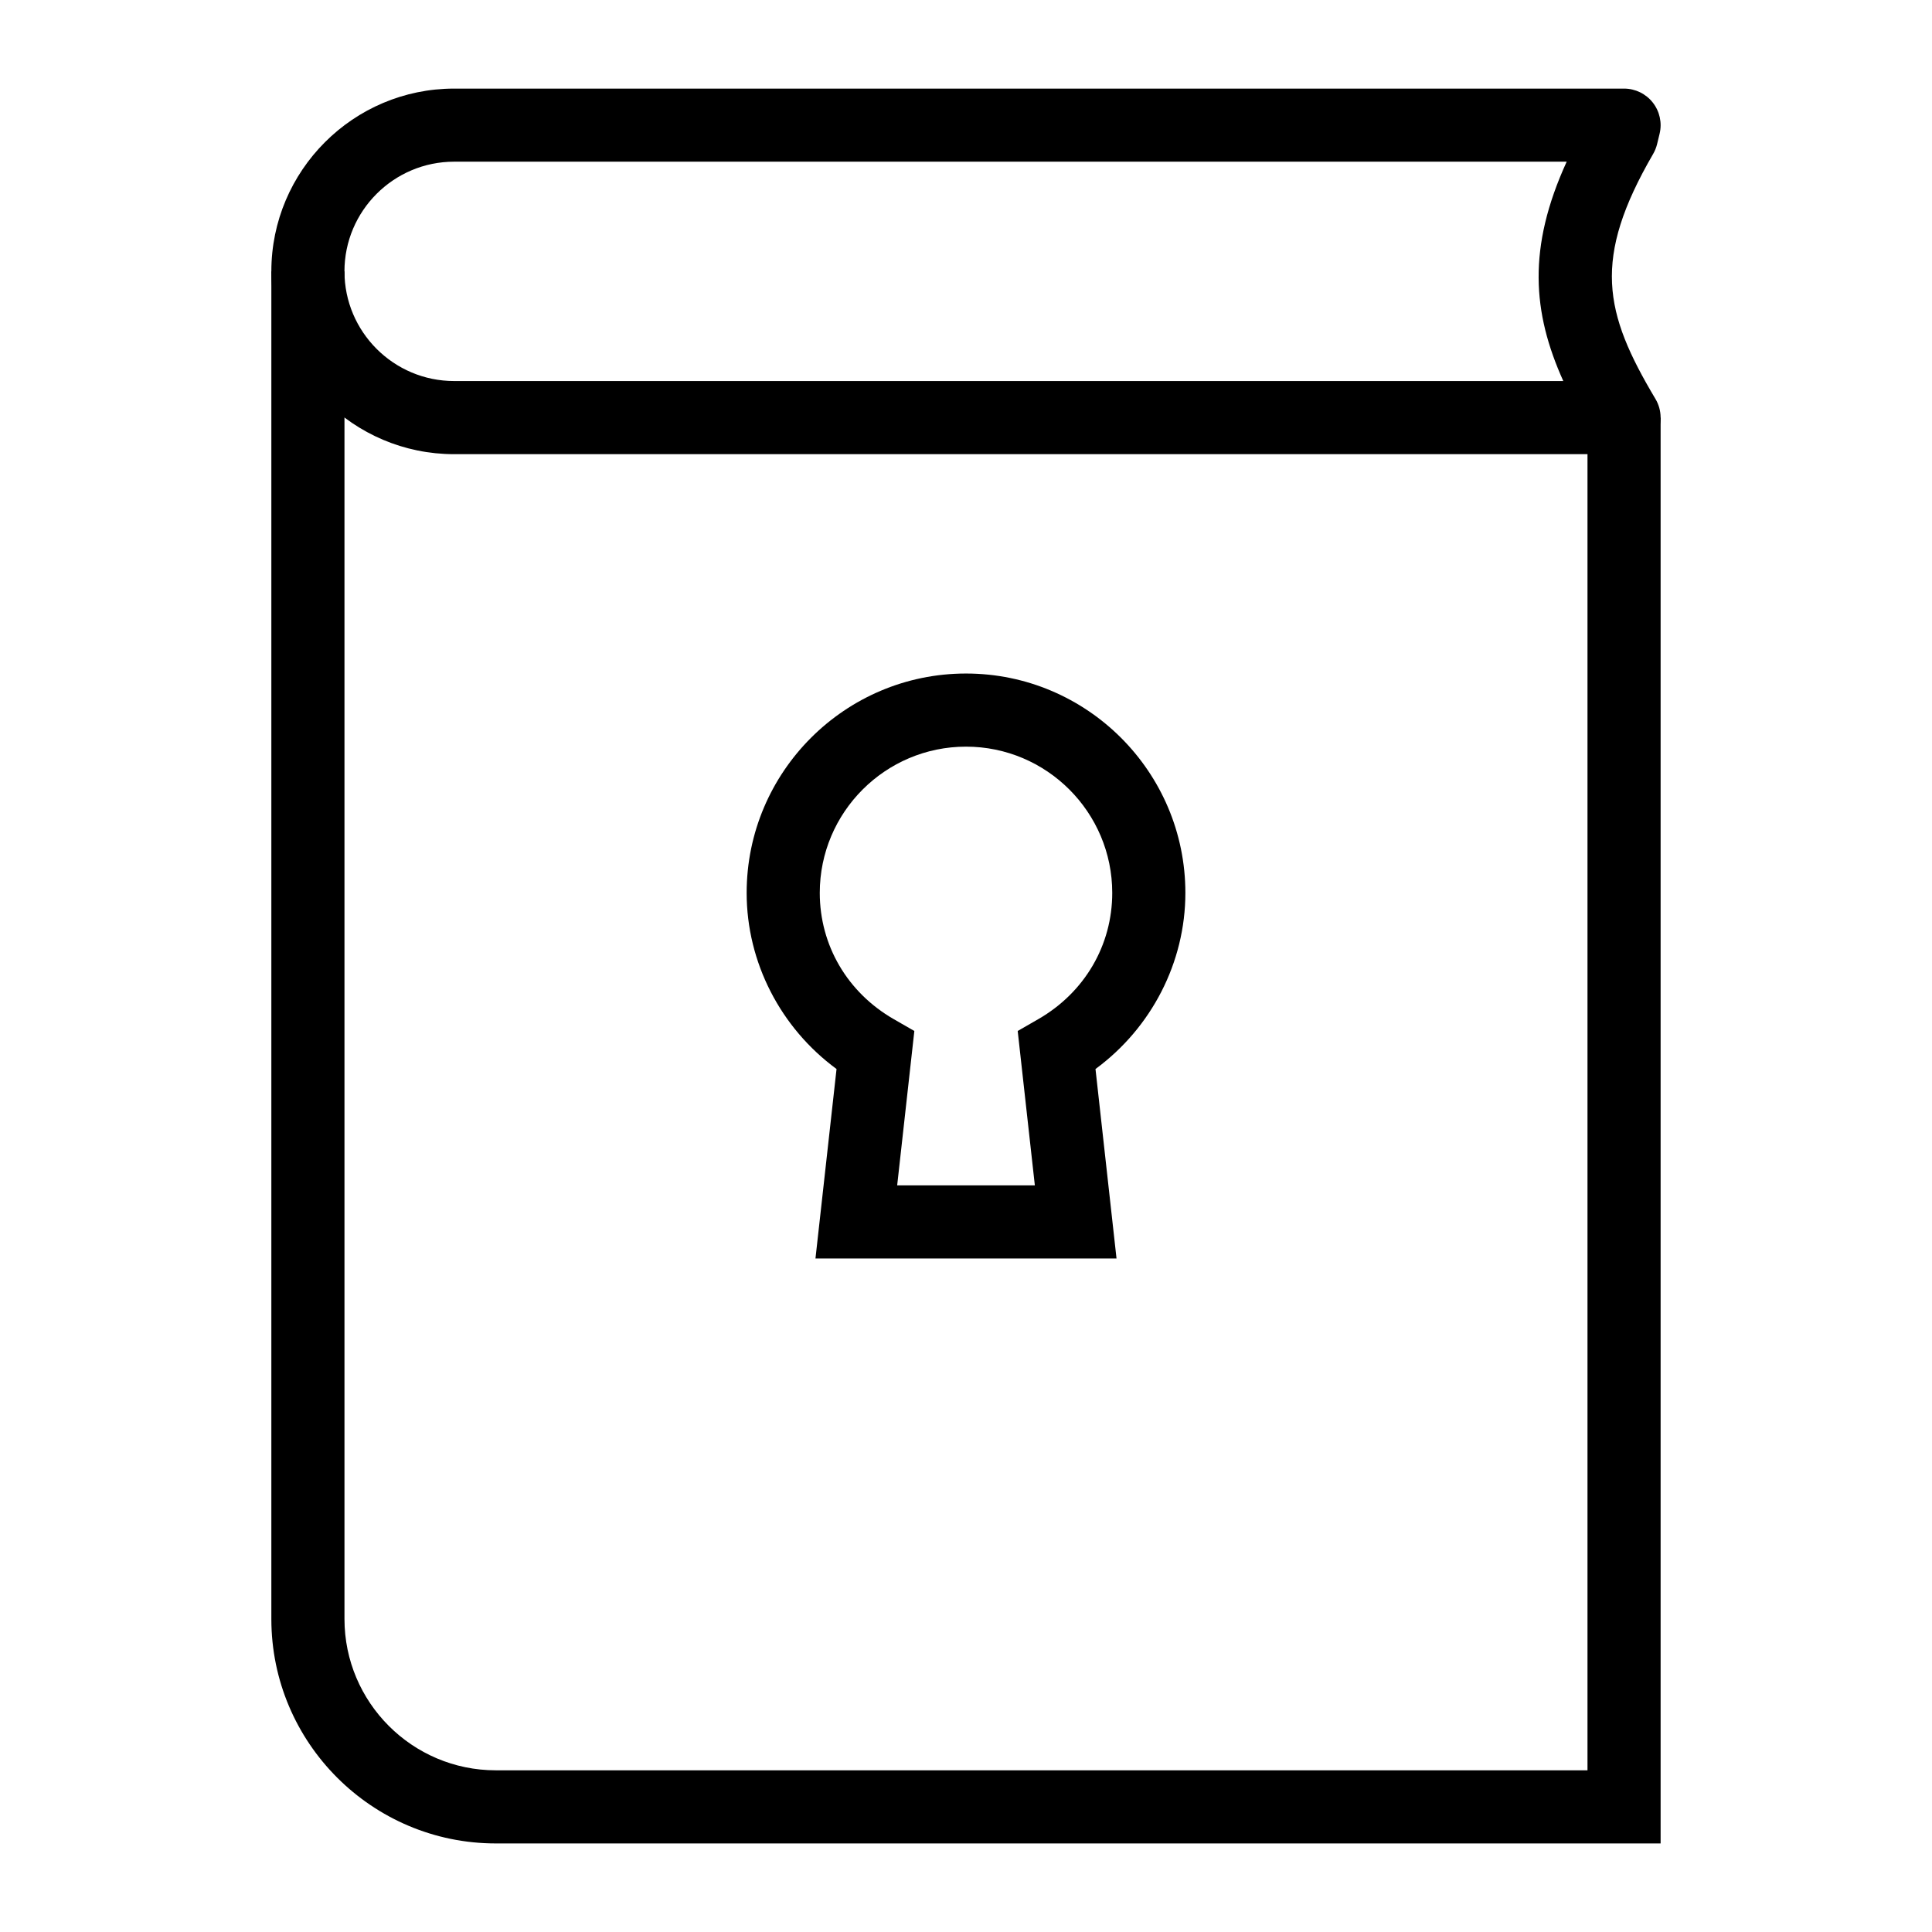
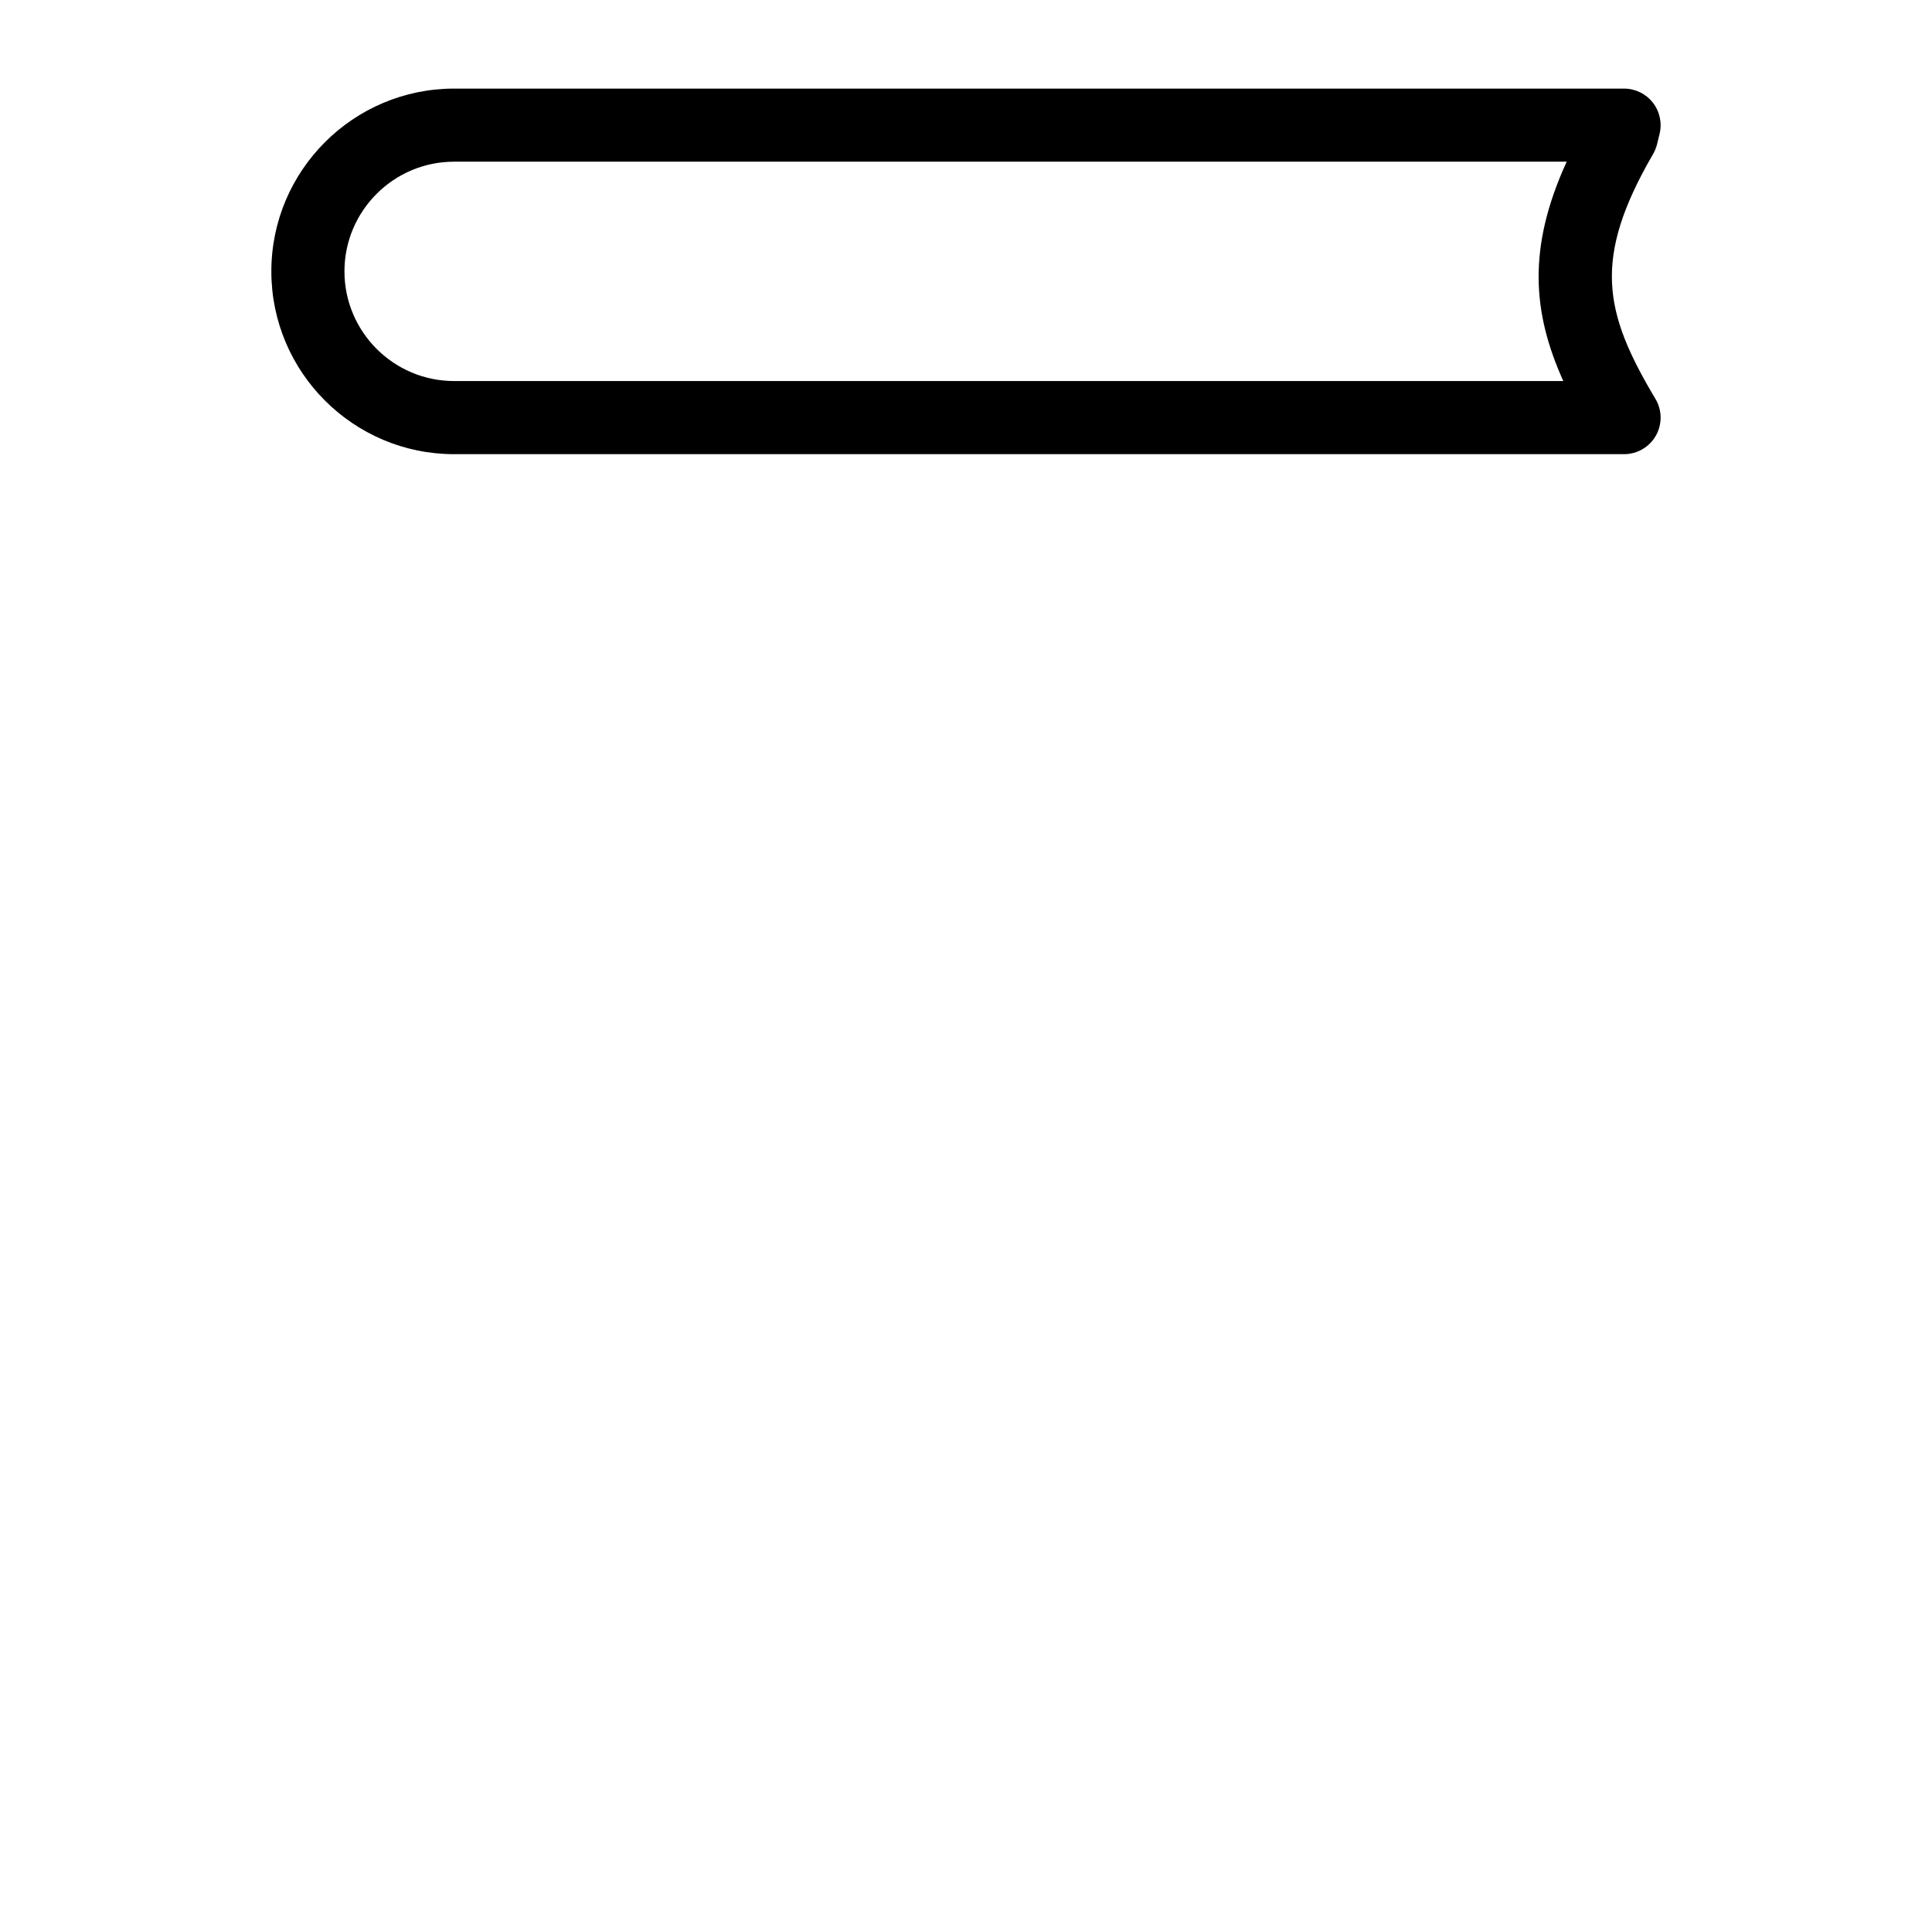
<svg xmlns="http://www.w3.org/2000/svg" fill="#000000" width="800px" height="800px" version="1.1" viewBox="144 144 512 512">
  <g>
-     <path d="m584.08 632.53h-308.69c-32.797 0-59.48-26.684-59.48-59.477v-357.14h19.379v357.14c0 22.113 17.988 40.098 40.102 40.098h289.31v-358.48h19.379z" />
    <path d="m574.39 264.36h-310.04c-26.711 0-48.441-21.734-48.441-48.441 0-26.711 21.734-48.441 48.441-48.441h310.04c2.973 0 5.777 1.363 7.613 3.699 1.836 2.328 2.504 5.375 1.809 8.262l-0.664 2.742c-0.223 0.91-0.574 1.789-1.039 2.594-16.188 27.883-13.082 41.98 0.605 64.945 1.785 2.988 1.824 6.707 0.105 9.746-1.727 3.019-4.945 4.894-8.43 4.894zm-310.04-77.512c-16.027 0-29.066 13.039-29.066 29.066 0 16.027 13.039 29.066 29.066 29.066h293.94c-8.203-18.203-9.531-35.32 0.898-58.133z" />
-     <path d="m439.89 477.51h-79.781l5.582-50.211c-14.832-10.902-23.82-28.254-23.82-46.676 0-32.055 26.074-58.133 58.133-58.133 32.055 0 58.133 26.074 58.133 58.133 0 18.422-8.988 35.773-23.82 46.676zm-58.129-19.379h36.484l-4.543-40.91 5.492-3.16c12.246-7.059 19.562-19.559 19.562-33.438 0-21.375-17.387-38.754-38.754-38.754s-38.754 17.383-38.754 38.754c0 13.879 7.312 26.379 19.566 33.438l5.496 3.16z" />
  </g>
</svg>